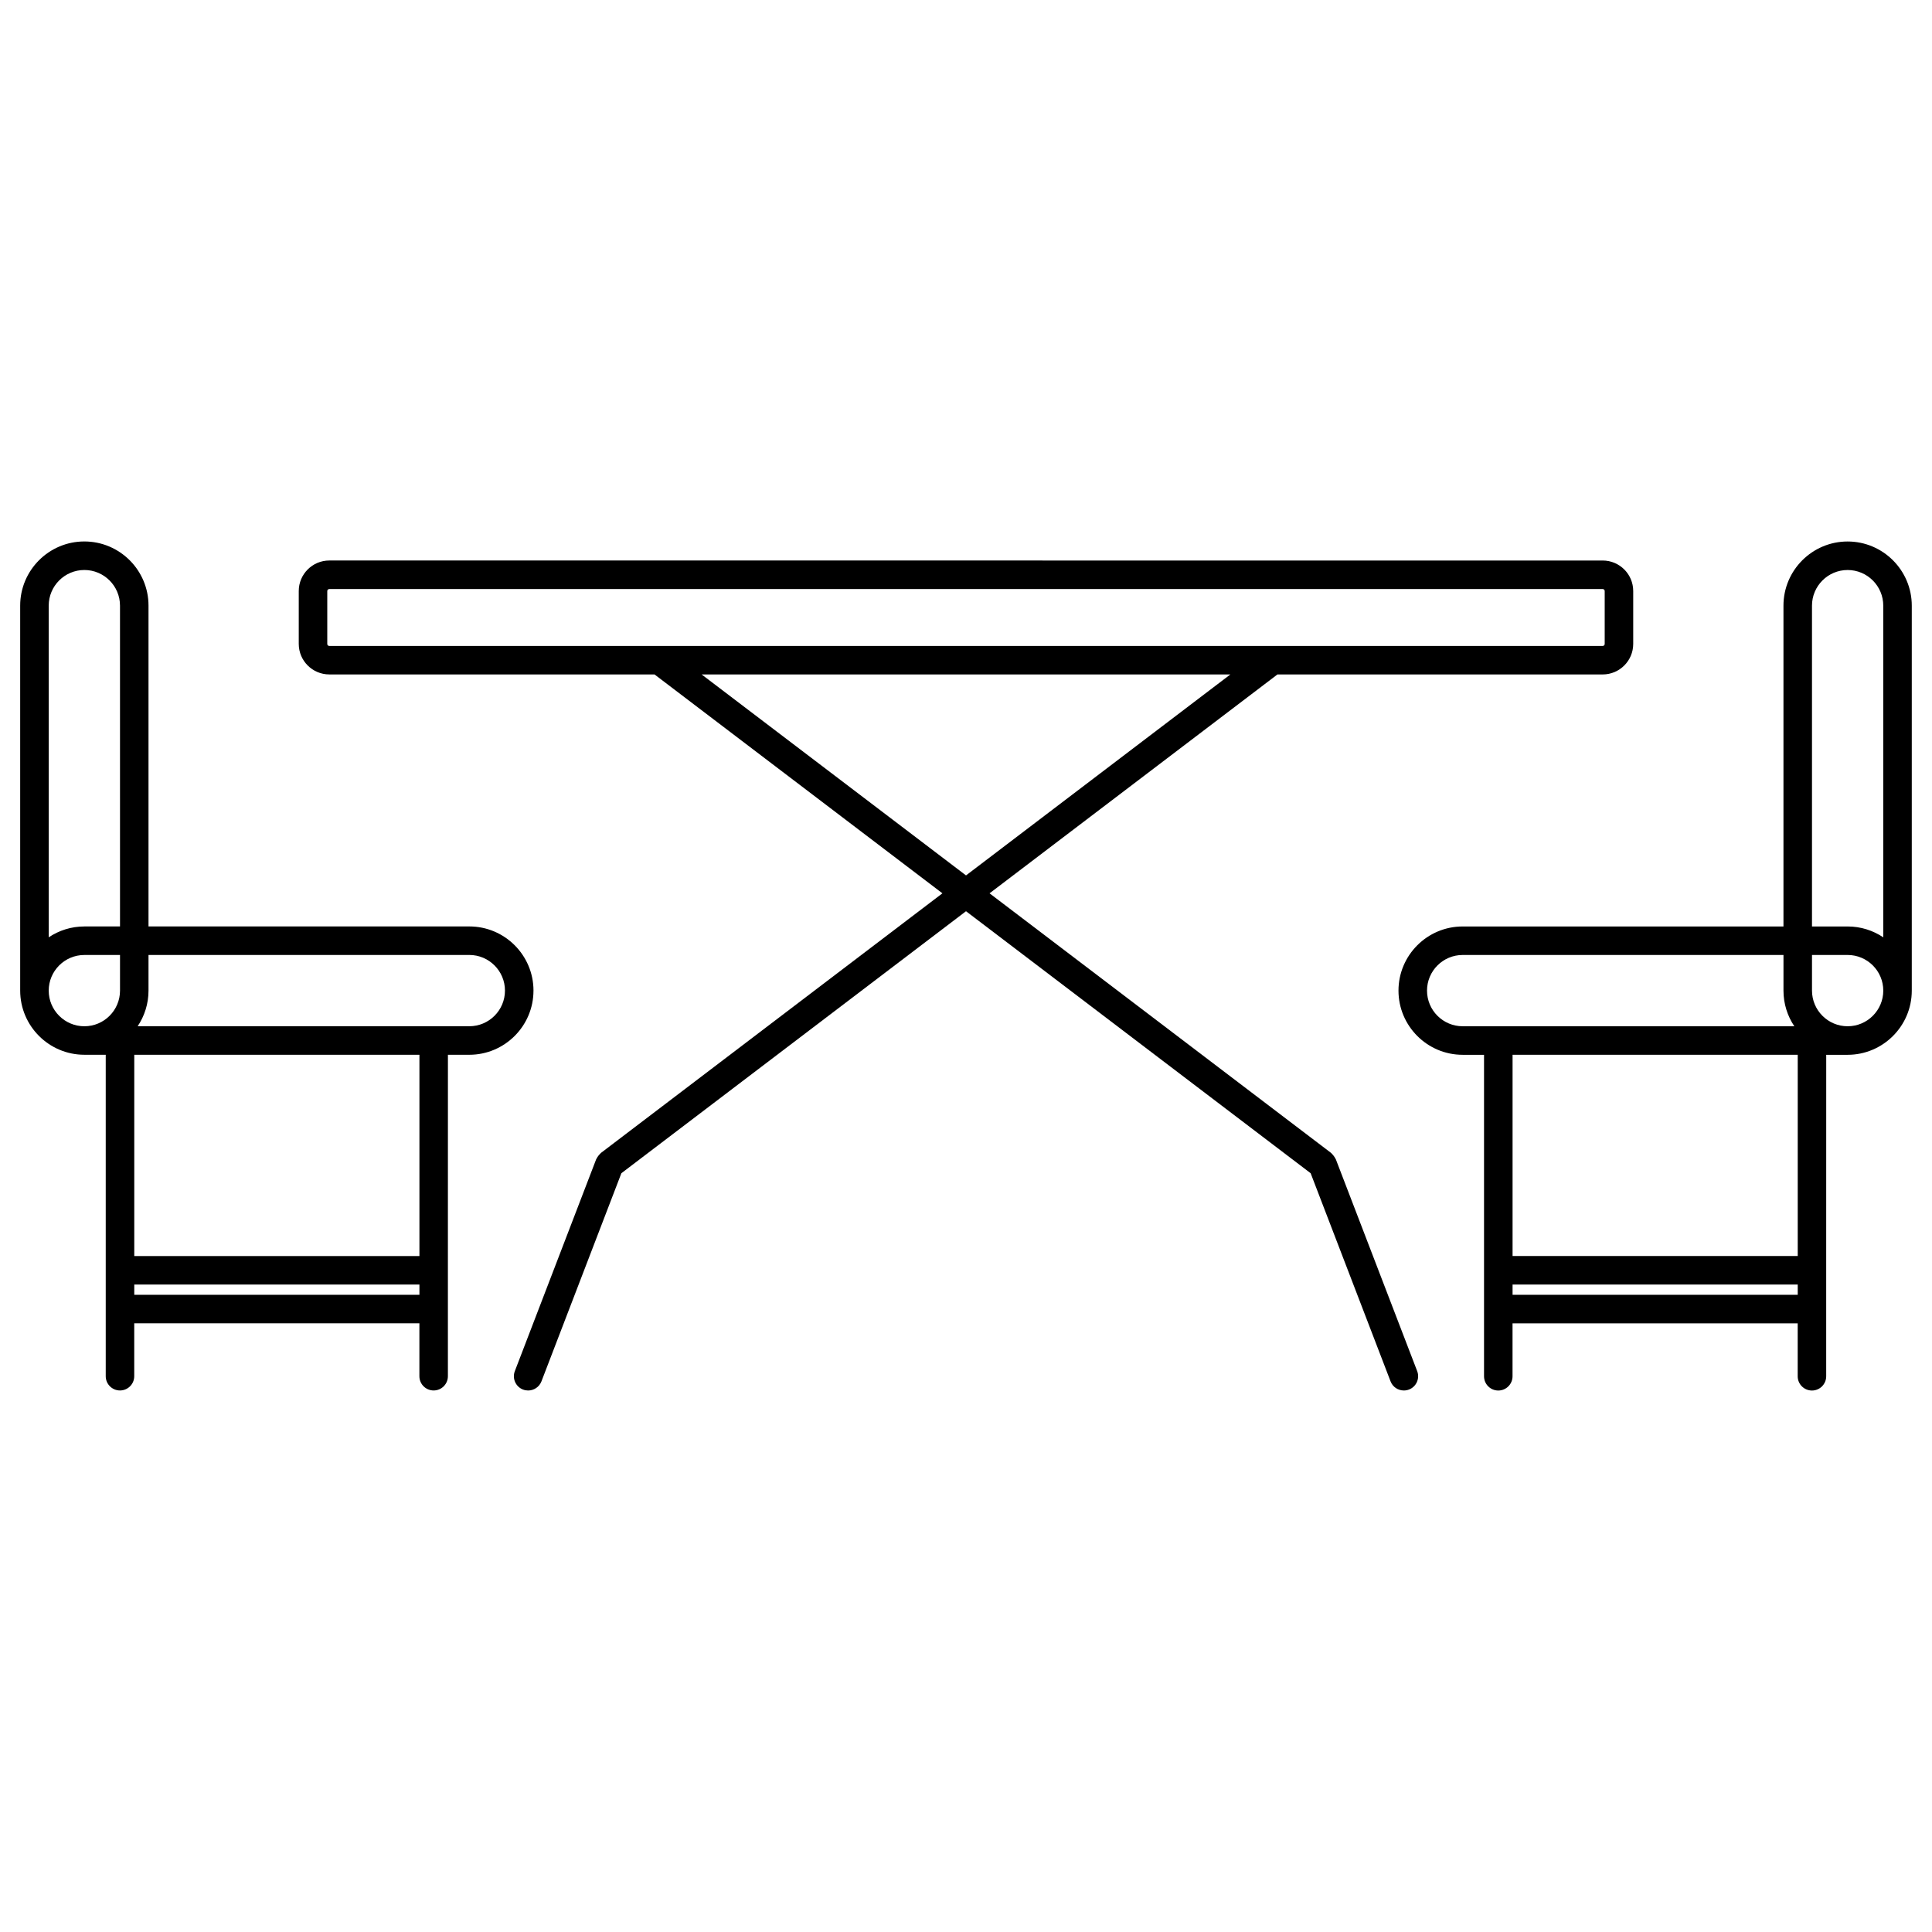
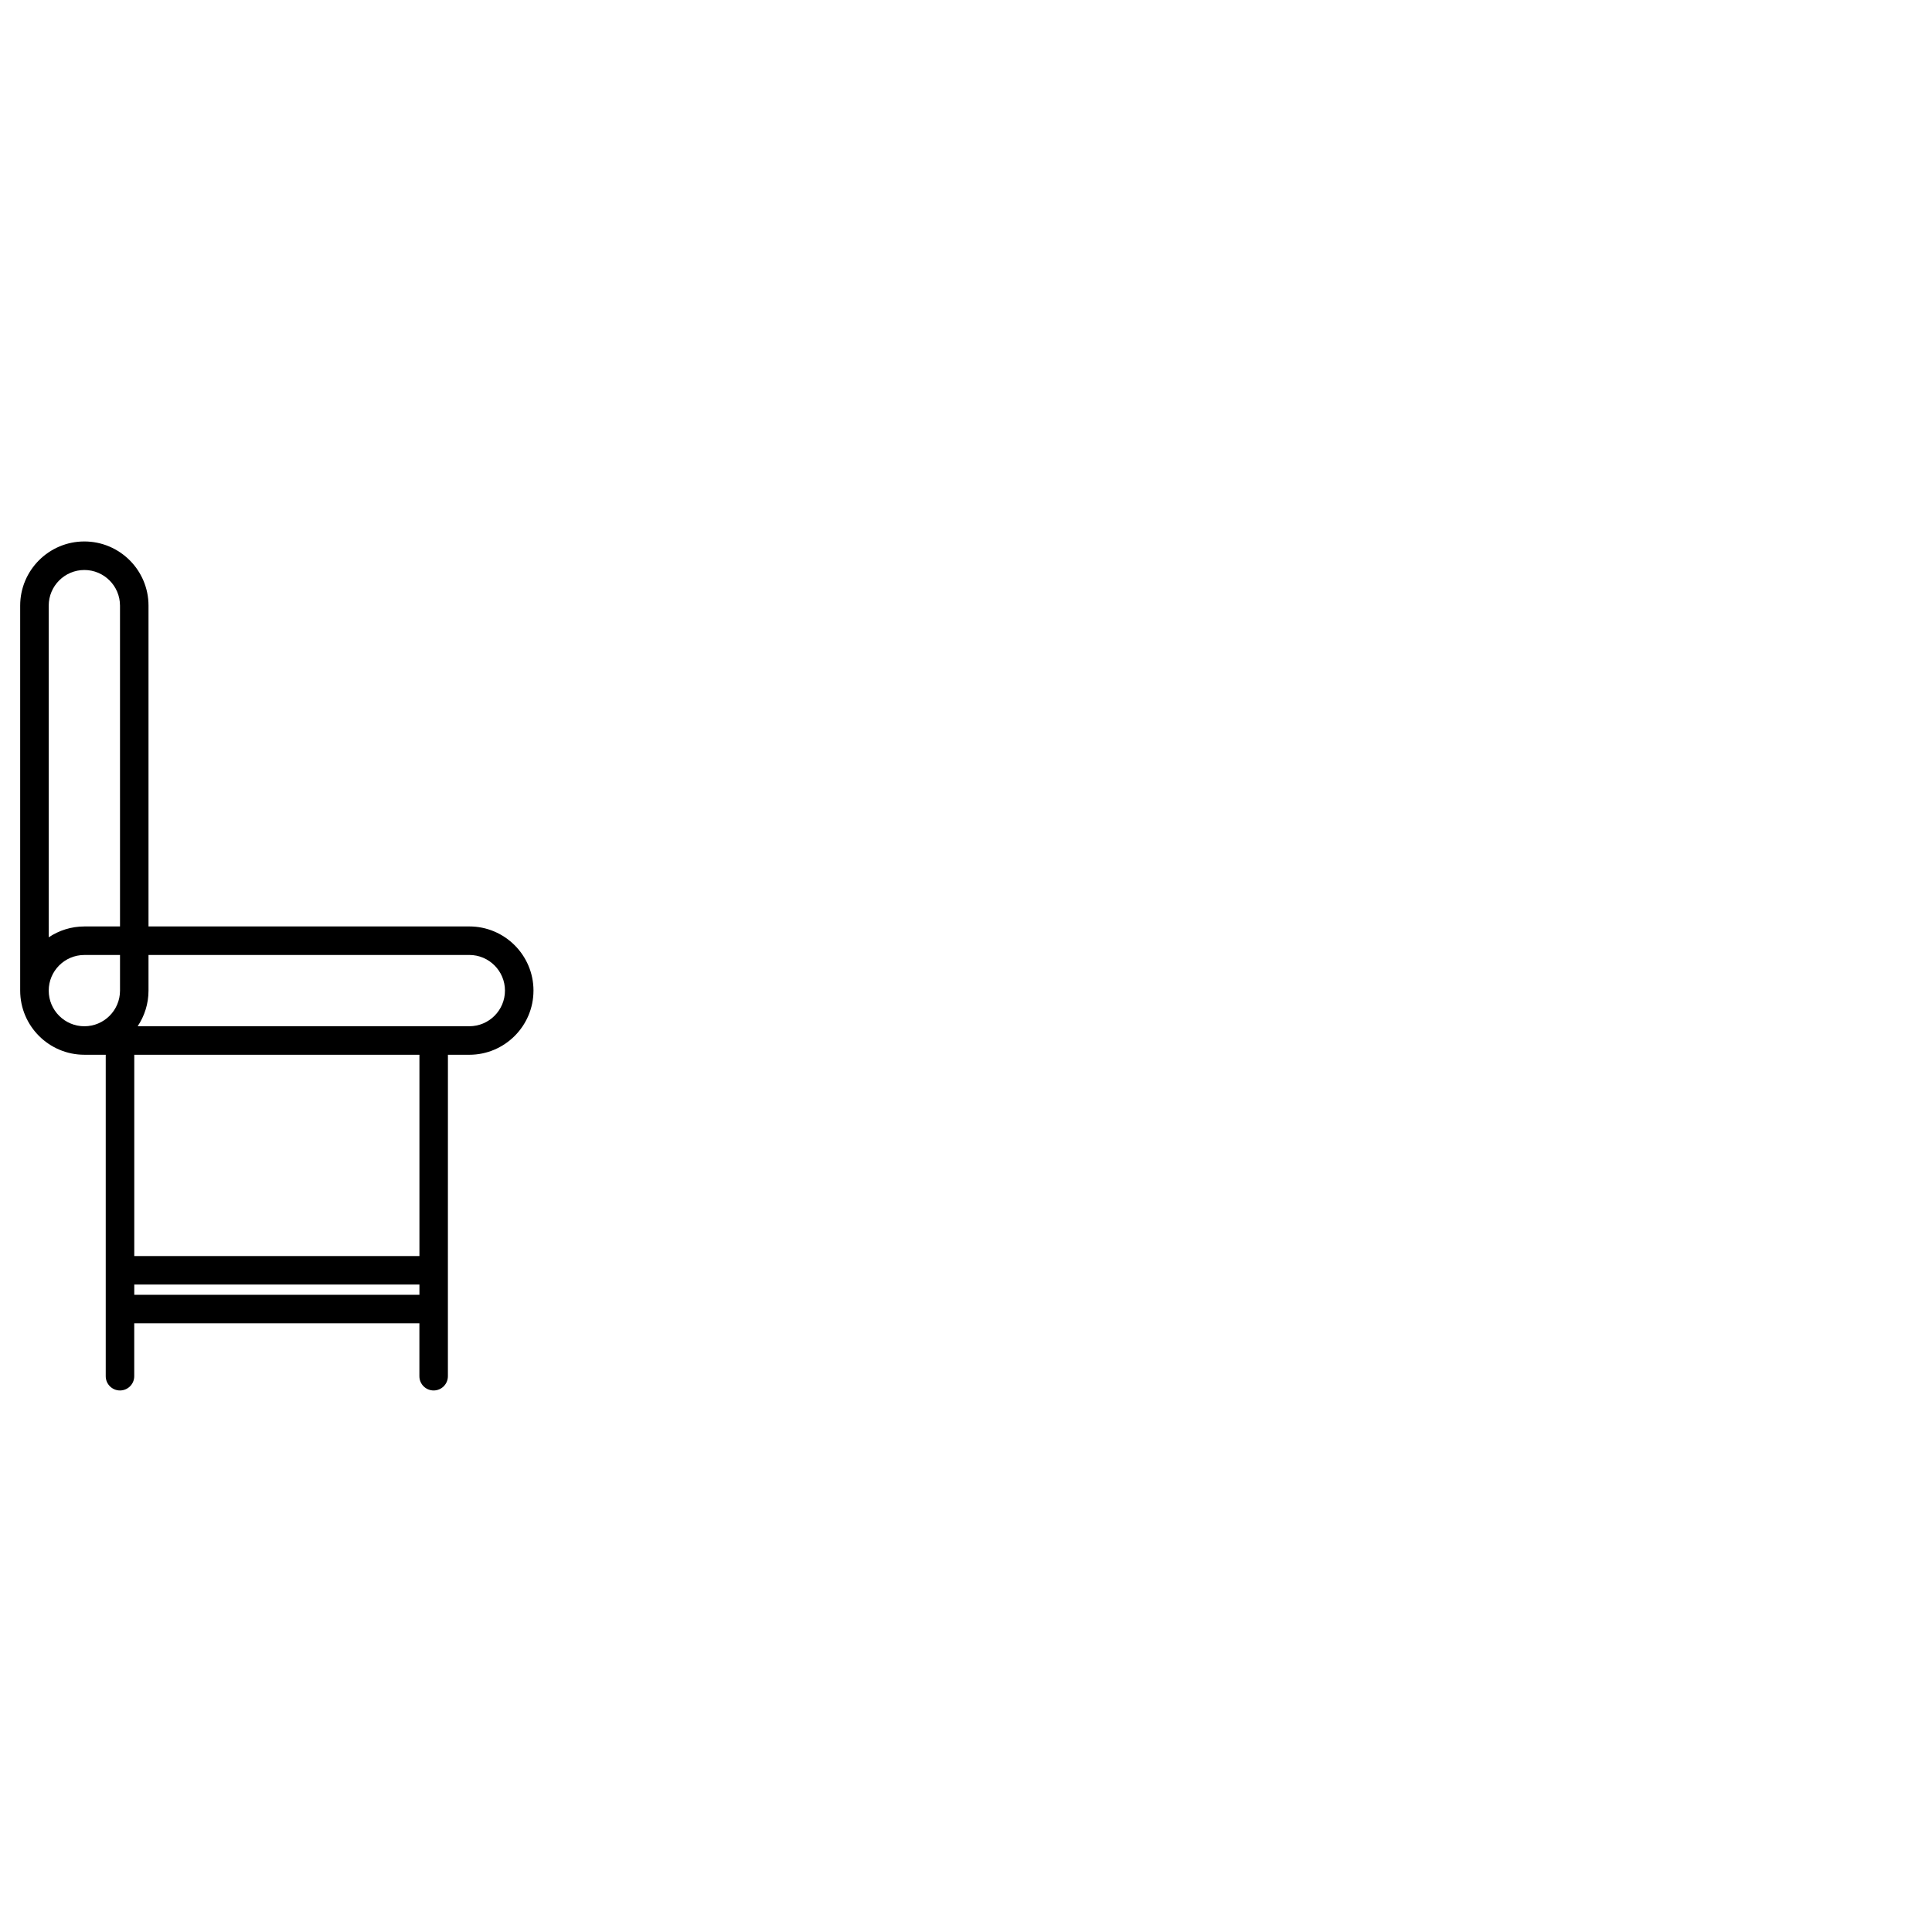
<svg xmlns="http://www.w3.org/2000/svg" fill="#000000" width="800px" height="800px" version="1.1" viewBox="144 144 512 512">
  <g>
-     <path d="m498 451.2c-0.035-0.098-0.105-0.152-0.152-0.242-0.105-0.23-0.25-0.434-0.406-0.641-0.152-0.203-0.309-0.395-0.492-0.559-0.074-0.066-0.105-0.152-0.188-0.211l-90.52-68.809 76.297-58.004h86.195c4.465 0 8.086-3.633 8.086-8.09v-14.012c0-4.465-3.629-8.09-8.086-8.09l-337.47-0.004c-4.465 0-8.09 3.633-8.09 8.09v14.012c0 4.465 3.629 8.09 8.09 8.09h86.188l76.301 58.008-90.512 68.809c-0.074 0.059-0.109 0.141-0.18 0.207-0.195 0.168-0.348 0.363-0.508 0.57-0.152 0.207-0.297 0.406-0.402 0.641-0.039 0.086-0.117 0.141-0.152 0.238l-21.562 56.16c-0.746 1.949 0.223 4.133 2.172 4.883 0.449 0.172 0.906 0.25 1.355 0.25 1.516 0 2.949-0.922 3.527-2.422l21.18-55.156 91.332-69.434 91.332 69.43 21.176 55.156c0.574 1.508 2.004 2.422 3.527 2.422 0.453 0 0.91-0.082 1.355-0.25 1.949-0.746 2.922-2.934 2.176-4.883zm-267.27-136.55v-14.012c0-0.297 0.238-0.535 0.535-0.535h337.47c0.297 0 0.527 0.242 0.527 0.535v14.012c0 0.297-0.238 0.535-0.527 0.535l-337.48-0.004c-0.293 0-0.531-0.242-0.531-0.531zm99.215 8.09h140.11l-70.051 53.254z" />
    <path d="m285.38 406.52c0-9.375-7.629-17.004-17.004-17.004h-85.02v-85.02c0-9.375-7.629-17.004-17.004-17.004s-17.004 7.629-17.004 17.004v102.02c0 9.375 7.629 17.004 17.004 17.004h5.668v85.191c0 2.086 1.691 3.777 3.777 3.777 2.086 0 3.777-1.691 3.777-3.777v-14.027h75.57v14.027c0 2.086 1.691 3.777 3.777 3.777 2.086 0 3.777-1.691 3.777-3.777v-28.078l0.008-57.109h5.668c9.375 0 17.004-7.629 17.004-17.004zm-17.004-9.445c5.211 0 9.445 4.238 9.445 9.445 0 5.211-4.238 9.445-9.445 9.445h-87.895c1.812-2.707 2.875-5.953 2.875-9.445v-9.445zm-102.02-102.02c5.211 0 9.445 4.238 9.445 9.445l0.004 85.02h-9.445c-3.492 0-6.742 1.062-9.445 2.875l-0.004-87.895c0-5.207 4.238-9.445 9.445-9.445zm-9.445 111.47c0-5.211 4.238-9.445 9.445-9.445h9.449v9.445c0 5.211-4.238 9.445-9.445 9.445-5.211 0-9.449-4.238-9.449-9.445zm22.672 80.609v-2.715h75.57v2.715zm75.57-10.273h-75.57v-53.332h75.57z" />
-     <path d="m633.64 287.5c-9.375 0-17.004 7.629-17.004 17.004v85.02h-85.02c-9.375 0-17.004 7.629-17.004 17.004s7.629 17.004 17.004 17.004h5.668v85.195c0 2.086 1.691 3.777 3.777 3.777s3.777-1.691 3.777-3.777v-14.031h75.57v14.031c0 2.086 1.691 3.777 3.777 3.777s3.777-1.691 3.777-3.777v-28.082l0.008-57.113h5.668c9.375 0 17.004-7.629 17.004-17.004v-102.02c0-9.379-7.629-17.008-17.004-17.008zm-9.445 17.004c0-5.211 4.238-9.445 9.445-9.445 5.211 0 9.445 4.238 9.445 9.445v87.895c-2.707-1.812-5.953-2.875-9.445-2.875h-9.445zm-102.02 102.02c0-5.211 4.238-9.445 9.445-9.445h85.02v9.445c0 3.492 1.062 6.742 2.875 9.445h-87.895c-5.207 0-9.445-4.238-9.445-9.445zm22.672 80.609v-2.715h75.57v2.715zm75.57-10.273h-75.57v-53.332h75.57zm13.227-60.891c-5.211 0-9.445-4.238-9.445-9.445v-9.445h9.445c5.211 0 9.445 4.238 9.445 9.445 0 5.207-4.238 9.445-9.445 9.445z" />
  </g>
</svg>